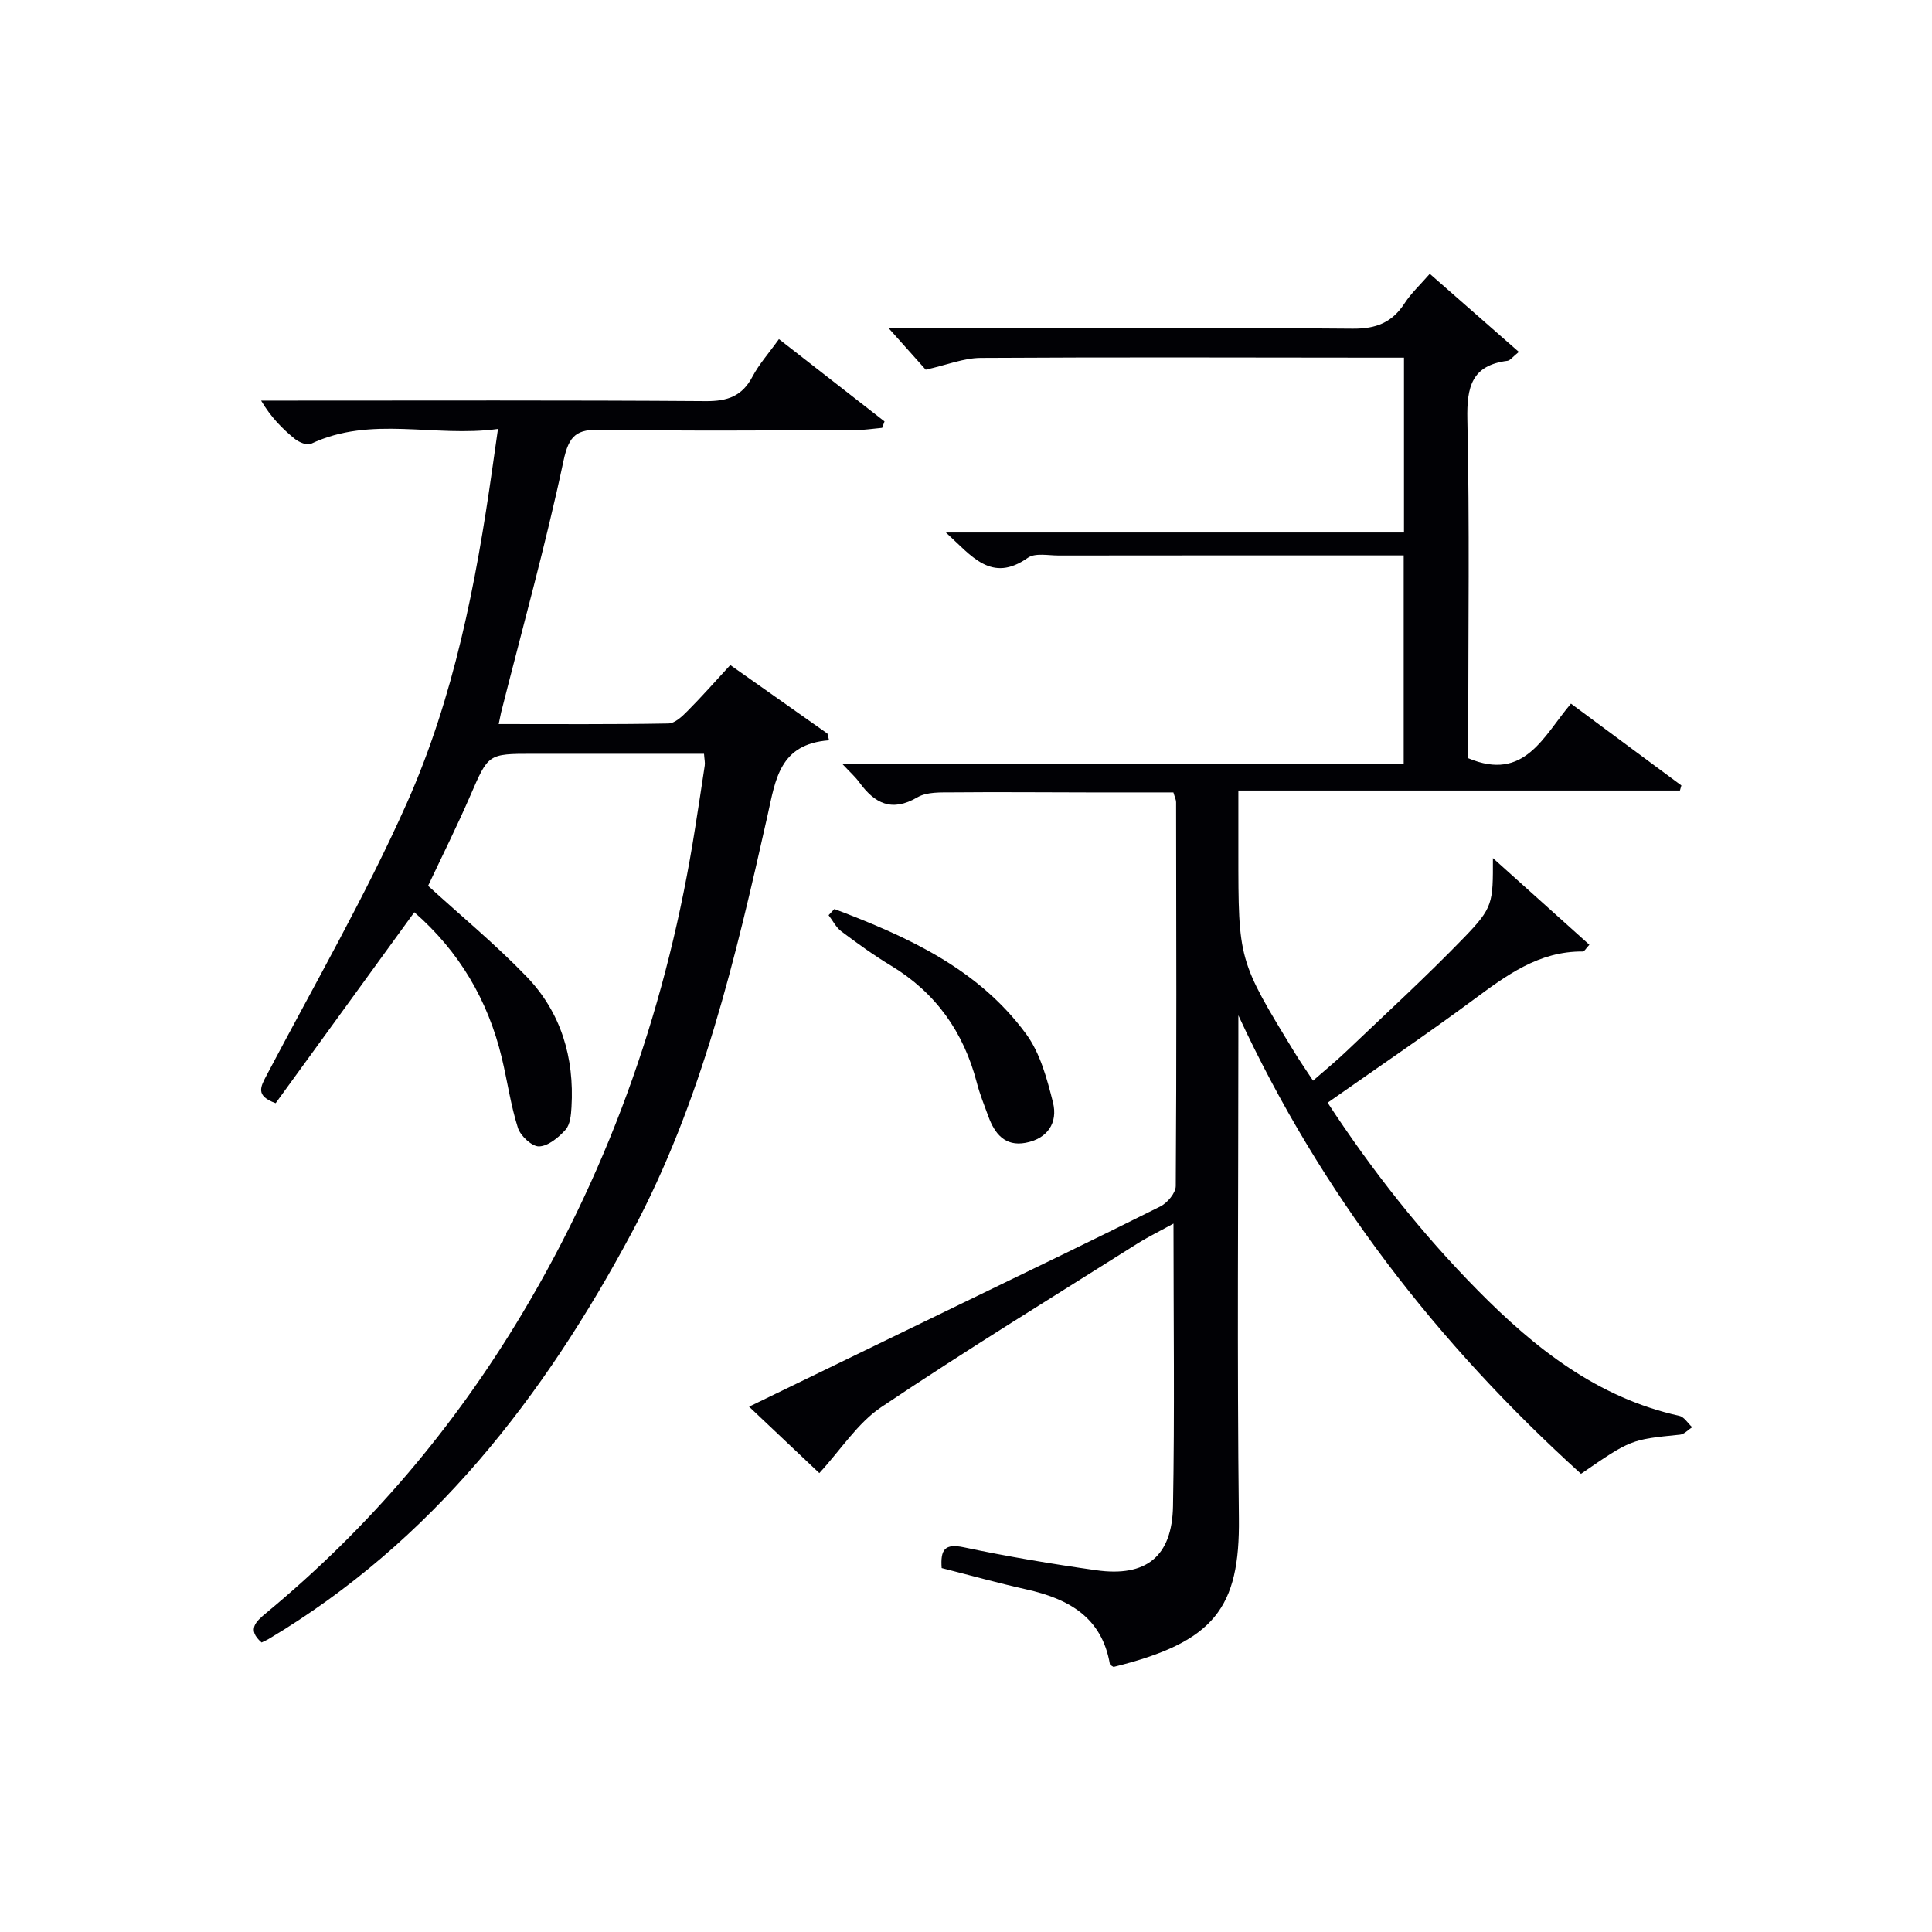
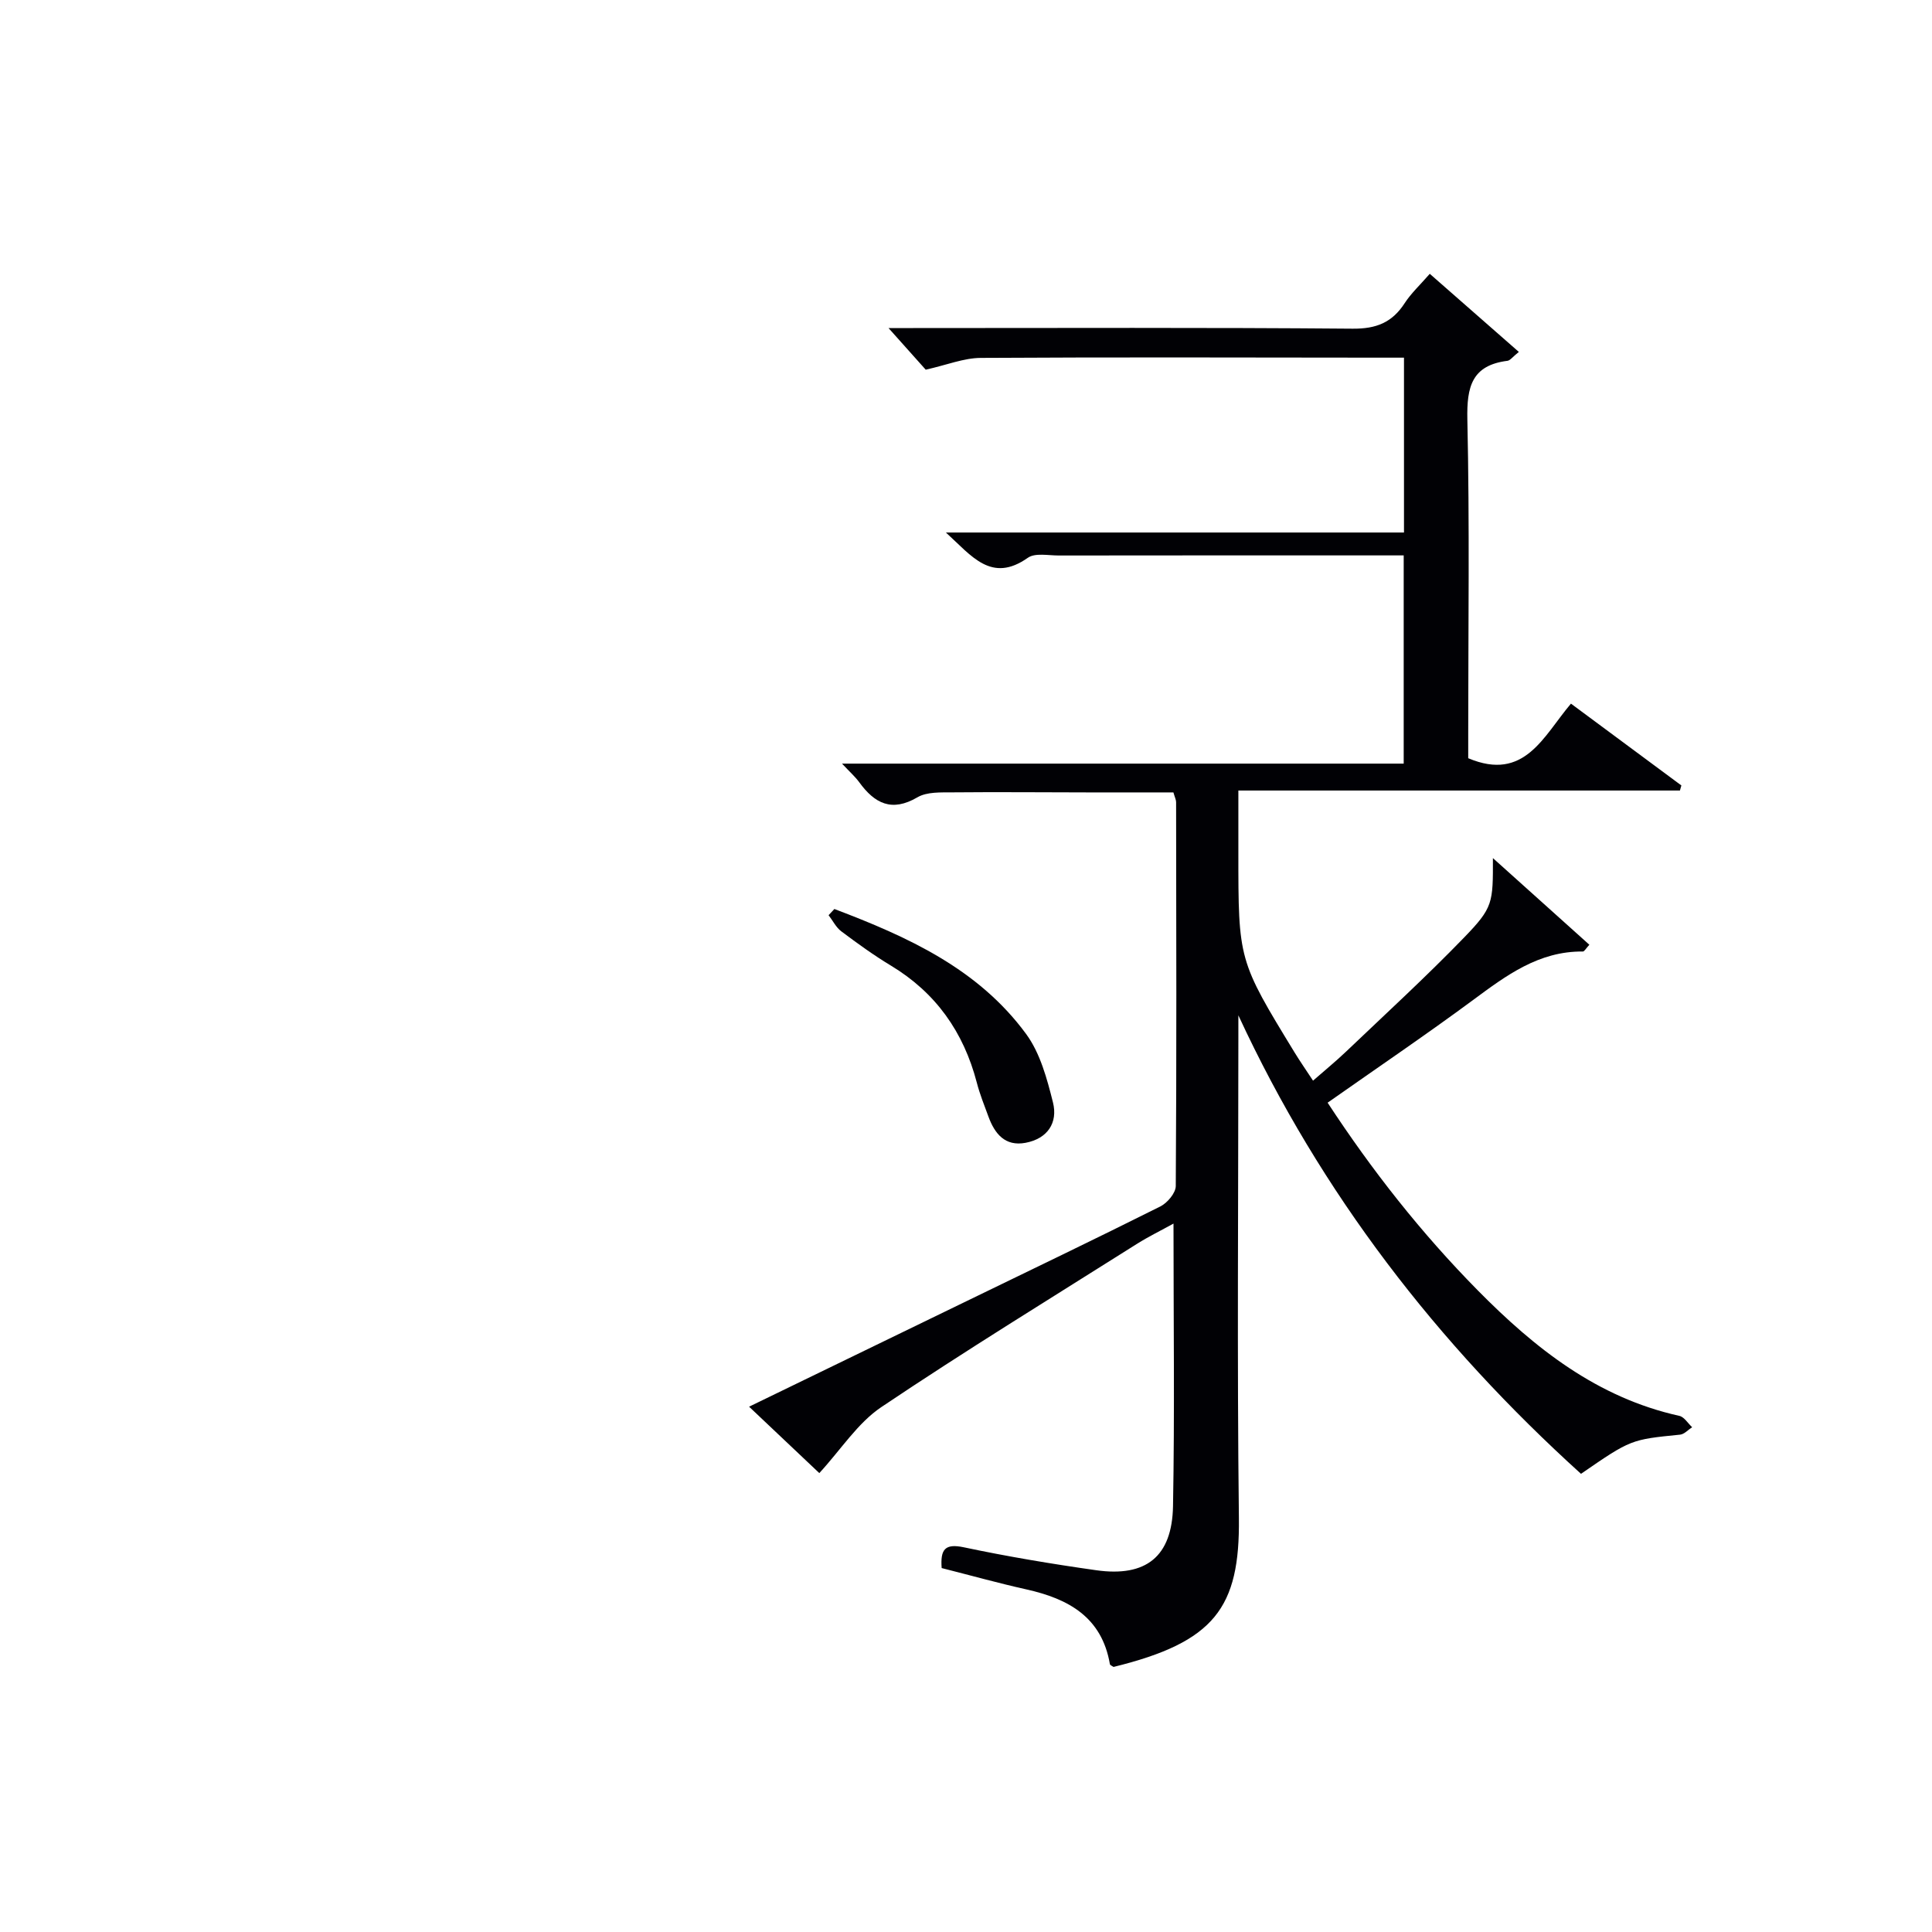
<svg xmlns="http://www.w3.org/2000/svg" enable-background="new 0 0 400 400" viewBox="0 0 400 400">
  <g fill="#010105">
    <path d="m194.96 324.65c-.28-3.85.65-5.13 4.59-4.3 9.07 1.92 18.23 3.45 27.41 4.75 10.31 1.46 15.71-2.81 15.9-13.27.35-19.28.1-38.57.1-58.5-2.56 1.42-5.14 2.67-7.55 4.19-17.71 11.18-35.58 22.14-52.95 33.81-4.89 3.29-8.32 8.75-12.83 13.66-4.23-4-9.2-8.7-14.54-13.75 15.09-7.32 29.73-14.42 44.36-21.53 13.61-6.61 27.26-13.16 40.79-19.93 1.45-.73 3.18-2.78 3.19-4.22.18-26.5.11-52.99.07-79.49 0-.47-.25-.94-.56-2.01-5.82 0-11.76.01-17.69 0-9.33-.01-18.66-.1-28-.01-2.46.02-5.34-.13-7.3 1.02-5.34 3.13-8.87 1.26-12.05-3.11-.85-1.16-1.96-2.14-3.57-3.86h116.29c0-14.51 0-28.55 0-43.11-3.7 0-7.32 0-10.94 0-20.16 0-40.33-.01-60.49.02-2.16 0-4.88-.58-6.38.47-7.56 5.33-11.63-.37-16.97-5.23h94.84c0-12.21 0-23.8 0-36.2-1.65 0-3.4 0-5.14 0-27.5-.02-54.99-.12-82.49.05-3.51.02-7.01 1.46-11.39 2.44-1.93-2.17-4.58-5.12-7.7-8.62h5.11c30.33 0 60.66-.13 90.99.13 4.89.04 8.17-1.28 10.76-5.28 1.33-2.05 3.19-3.77 5.2-6.08 6.22 5.46 12.23 10.72 18.44 16.17-1.32 1.06-1.8 1.77-2.35 1.84-7.39.93-8.45 5.37-8.31 12.11.48 21.65.18 43.33.18 64.99v5.18c11.69 4.93 15.57-4.6 21.27-11.3 7.78 5.76 15.32 11.35 22.86 16.94-.1.35-.2.7-.3 1.05-30.15 0-60.3 0-91.42 0v12.78c0 22.36-.01 22.37 11.64 41.45 1.11 1.82 2.34 3.58 3.82 5.84 2.44-2.14 4.72-4 6.84-6.02 8.19-7.81 16.54-15.46 24.41-23.59 6.04-6.24 6.01-7.14 5.99-16.47 7.15 6.43 13.51 12.14 19.97 17.94-.7.75-1.03 1.4-1.34 1.4-9.13-.09-15.87 4.96-22.76 10.06-9.75 7.2-19.79 14-30.09 21.24 9.17 14.01 19.39 27 31.08 38.85 11.84 12 24.75 22.23 41.74 25.99 1.01.22 1.77 1.54 2.65 2.35-.83.53-1.62 1.45-2.5 1.54-10.18 1.02-10.18.99-20.51 8.11-29.69-26.89-53.82-57.96-70.94-94.93v5.08c0 33-.28 66 .11 98.99.22 18.6-5.04 25.7-25.95 30.84-.26-.19-.72-.35-.76-.58-1.67-9.74-8.58-13.53-17.28-15.47-5.78-1.29-11.52-2.89-17.55-4.42z" />
-     <path d="m103.25 149.91c11.9 0 23.52.09 35.12-.12 1.35-.02 2.87-1.46 3.97-2.58 2.93-2.94 5.67-6.06 8.86-9.52 6.79 4.79 13.45 9.49 20.11 14.19.11.46.23.92.34 1.39-10.27.75-11.08 8.14-12.72 15.48-6.65 29.68-13.62 59.34-28.12 86.43-18.24 34.08-41.34 63.97-75.2 84.16-.41.25-.86.43-1.45.72-3.08-2.68-1.19-4.34 1.02-6.17 21.22-17.57 38.74-38.2 52.92-61.9 18.7-31.24 30.24-64.87 35.84-100.69.67-4.26 1.34-8.53 1.97-12.8.09-.62-.07-1.28-.15-2.44-11.89 0-23.68 0-35.46 0-9.31 0-9.19.05-12.93 8.67-2.77 6.38-5.88 12.61-8.74 18.67 6.77 6.18 13.94 12.11 20.37 18.77 7.15 7.41 9.93 16.77 9.32 27.04-.09 1.62-.27 3.62-1.24 4.7-1.43 1.59-3.58 3.38-5.47 3.44-1.47.04-3.84-2.16-4.38-3.83-1.5-4.71-2.18-9.68-3.34-14.51-2.87-11.99-8.88-22.09-18.11-30.14-9.63 13.26-19.17 26.39-28.71 39.53-4.25-1.54-3.13-3.38-1.83-5.85 9.83-18.67 20.41-37.01 28.98-56.24 9.76-21.92 14.34-45.5 17.7-69.23.35-2.45.7-4.89 1.18-8.27-13.19 1.82-26.24-2.84-38.73 3.08-.8.38-2.5-.34-3.37-1.05-2.55-2.09-4.9-4.44-6.94-7.9h5.13c28.99 0 57.98-.1 86.97.11 4.48.03 7.5-1.03 9.63-5.07 1.37-2.6 3.4-4.86 5.48-7.77 7.45 5.81 14.66 11.42 21.86 17.04-.16.44-.32.89-.49 1.33-1.89.17-3.78.47-5.67.48-17.49.04-34.99.21-52.48-.1-5.06-.09-6.68 1.08-7.82 6.44-3.72 17.51-8.54 34.78-12.93 52.14-.14.61-.25 1.25-.49 2.37z" />
    <path d="m172.75 188.2c15.1 5.72 29.77 12.34 39.7 25.88 2.91 3.96 4.32 9.25 5.55 14.14 1.07 4.25-1.13 7.54-5.69 8.39-4.22.78-6.36-1.87-7.66-5.42-.86-2.34-1.8-4.66-2.42-7.07-2.73-10.44-8.47-18.59-17.79-24.21-3.55-2.14-6.93-4.59-10.25-7.08-1.1-.82-1.77-2.22-2.64-3.35.39-.42.8-.85 1.2-1.28z" />
  </g>
</svg>